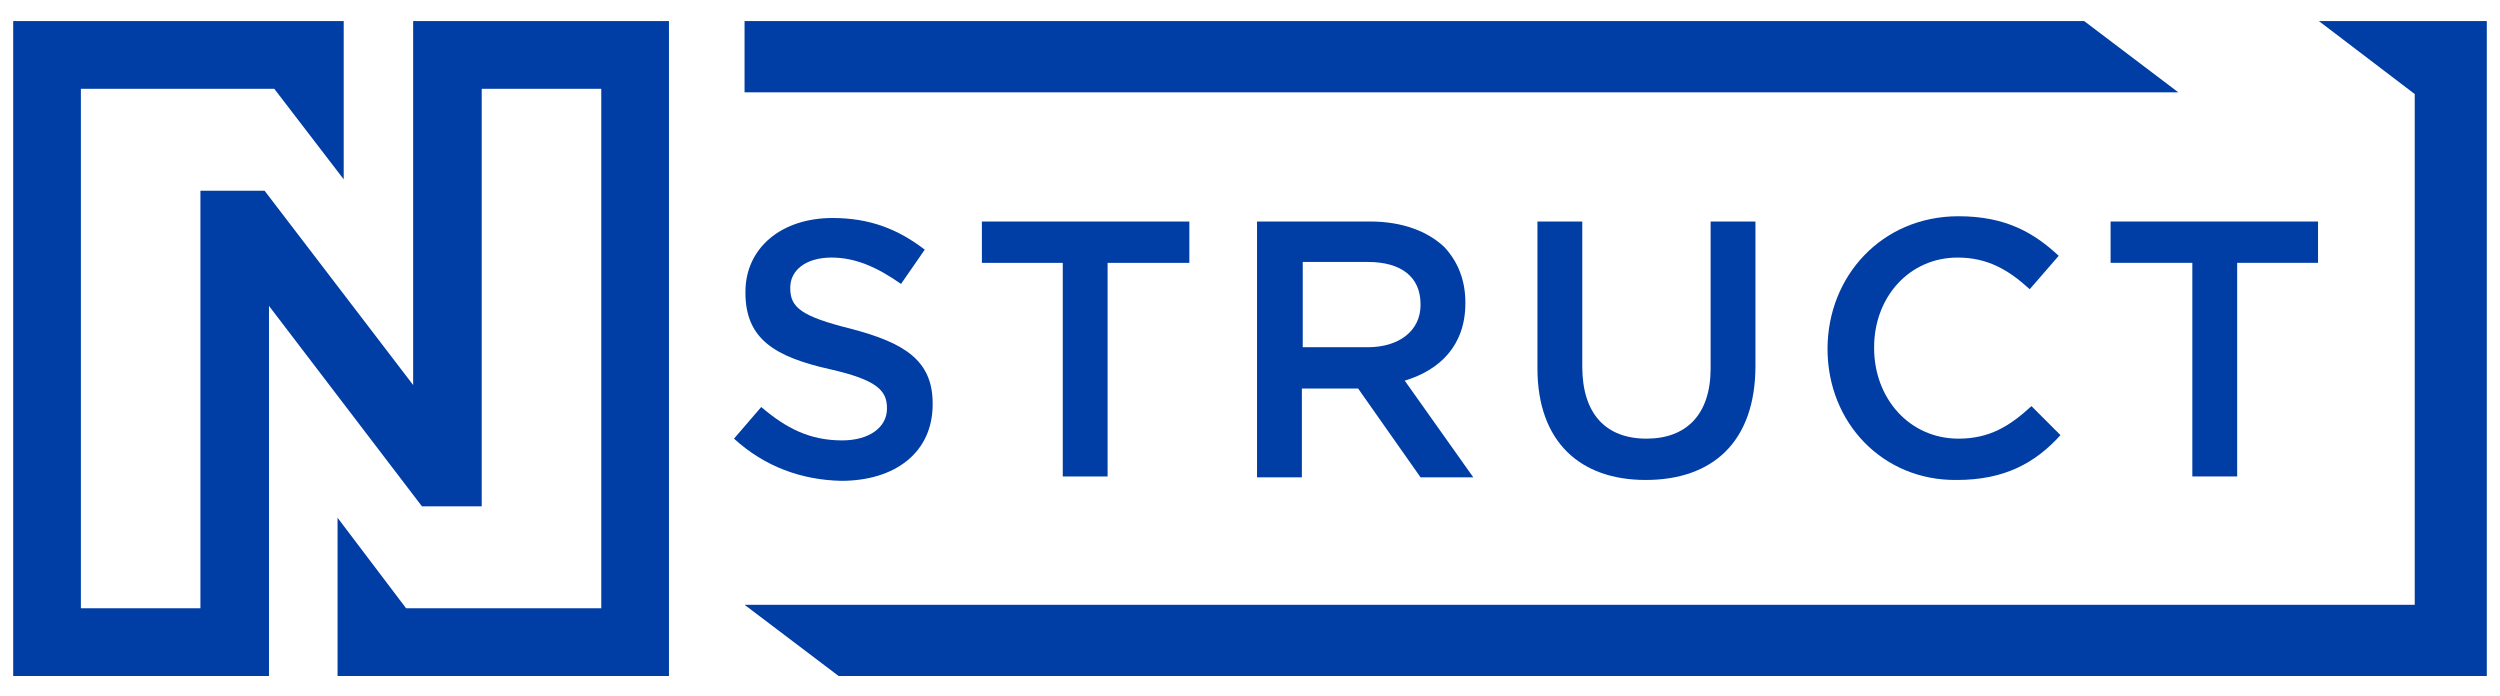
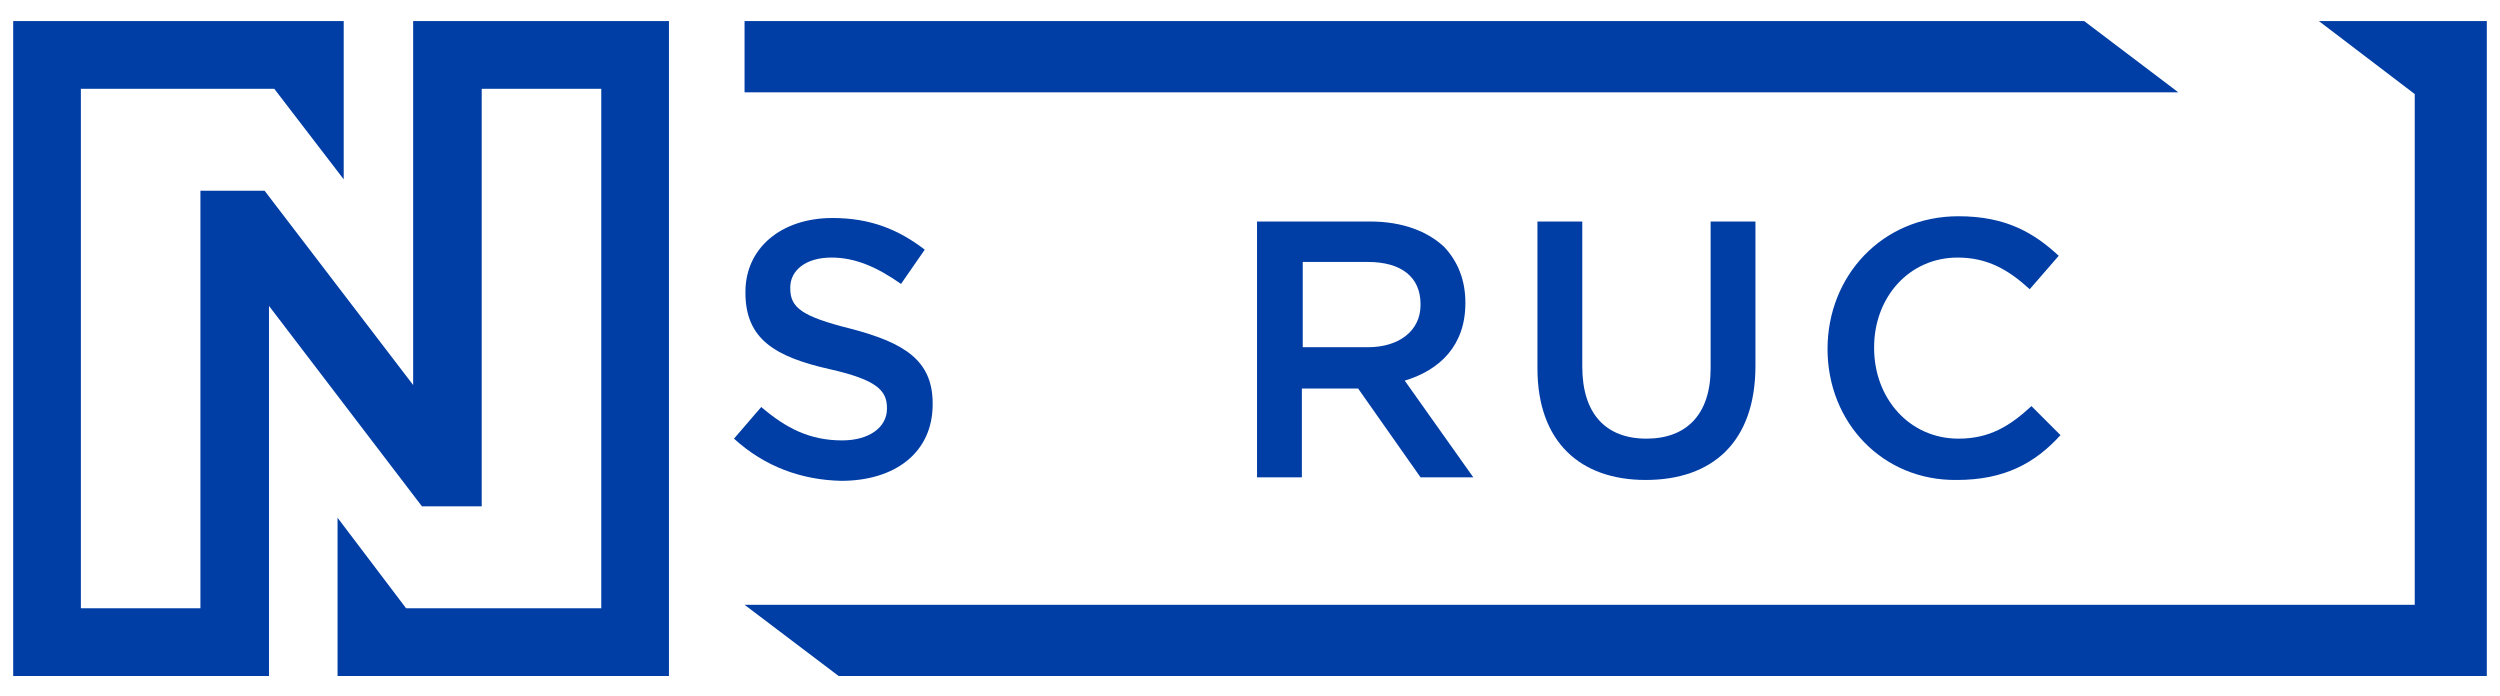
<svg xmlns="http://www.w3.org/2000/svg" version="1.1" id="Layer_1" x="0px" y="0px" viewBox="0 0 284.4 79.2" style="enable-background:new 0 0 284.4 79.2;" xml:space="preserve">
  <style type="text/css">
	.st0{fill:#003DA5;}
	.st1{fill-rule:evenodd;clip-rule:evenodd;fill:#003DA5;}
</style>
  <g>
    <g>
      <g>
        <g>
          <path class="st0" d="M83.5,49.9l3.1-3.6c2.8,2.4,5.5,3.8,9.2,3.8c3.1,0,5.1-1.5,5.1-3.6v-0.1c0-2-1.2-3.2-6.5-4.4      c-6.2-1.4-9.6-3.4-9.6-8.7v-0.1c0-5,4.1-8.4,9.9-8.4c4.3,0,7.5,1.3,10.5,3.6l-2.7,3.9c-2.7-1.9-5.2-3-7.9-3      c-3,0-4.7,1.5-4.7,3.4v0.1c0,2.2,1.3,3.2,6.9,4.6c6.1,1.6,9.3,3.6,9.3,8.5v0.1c0,5.5-4.3,8.7-10.4,8.7      C91.2,54.6,87,53.1,83.5,49.9z" />
-           <path class="st0" d="M120.9,29.9h-9.2v-4.7h23.6v4.7H126v24.3h-5.1V29.9z" />
          <path class="st0" d="M143,25.2h12.9c3.6,0,6.5,1.1,8.4,2.9c1.5,1.6,2.4,3.7,2.4,6.3v0.1c0,4.8-2.9,7.6-6.9,8.8l7.8,11h-6      l-7.1-10.1h-6.4v10.1H143V25.2z M155.6,39.5c3.6,0,6-1.9,6-4.8v-0.1c0-3.1-2.2-4.8-6-4.8h-7.4v9.7H155.6z" />
          <path class="st0" d="M174.9,41.9V25.2h5.1v16.5c0,5.4,2.7,8.2,7.3,8.2c4.5,0,7.3-2.7,7.3-8V25.2h5.1v16.4c0,8.7-4.9,13-12.5,13      C179.8,54.6,174.9,50.3,174.9,41.9z" />
          <path class="st0" d="M207.9,39.7L207.9,39.7c0-8.3,6.2-15.1,14.9-15.1c5.4,0,8.6,1.9,11.4,4.5l-3.3,3.8      c-2.4-2.2-4.8-3.6-8.2-3.6c-5.5,0-9.5,4.5-9.5,10.2v0.1c0,5.7,4,10.3,9.6,10.3c3.5,0,5.8-1.4,8.3-3.7l3.3,3.3      c-2.9,3.2-6.4,5.1-11.8,5.1C214.2,54.7,207.9,48.1,207.9,39.7z" />
-           <path class="st0" d="M249.3,29.9h-9.2v-4.7h23.6v4.7h-9.2v24.3h-5.1V29.9z" />
        </g>
      </g>
      <polygon class="st1" points="247.8,10.5 247.8,10.5 237.1,2.4 84.7,2.4 84.7,10.5   " />
      <polygon class="st1" points="274.7,2.4 263.8,2.4 274.7,10.7 274.7,68.8 84.7,68.8 95.4,76.9 282.9,76.9 282.9,2.4   " />
    </g>
    <polygon class="st1" points="9.2,69.2 9.2,10.1 31.2,10.1 39.1,20.4 39.1,10.1 39.1,2.4 1.5,2.4 1.5,76.9 22.8,76.9 30.6,76.9    30.6,69.2 30.6,69.2 30.6,57.6 30.6,34.8 48,57.6 54.8,57.6 54.8,21.7 54.8,10.1 68.4,10.1 68.4,69.2 46.2,69.2 38.4,58.9    38.4,69.3 38.4,69.3 38.4,76.9 76.1,76.9 76.1,2.4 54.8,2.4 47,2.4 47,10.1 47,21.7 47,43.8 30.1,21.7 22.8,21.7 22.8,57.6    22.8,69.2 9.2,69.2  " />
  </g>
</svg>